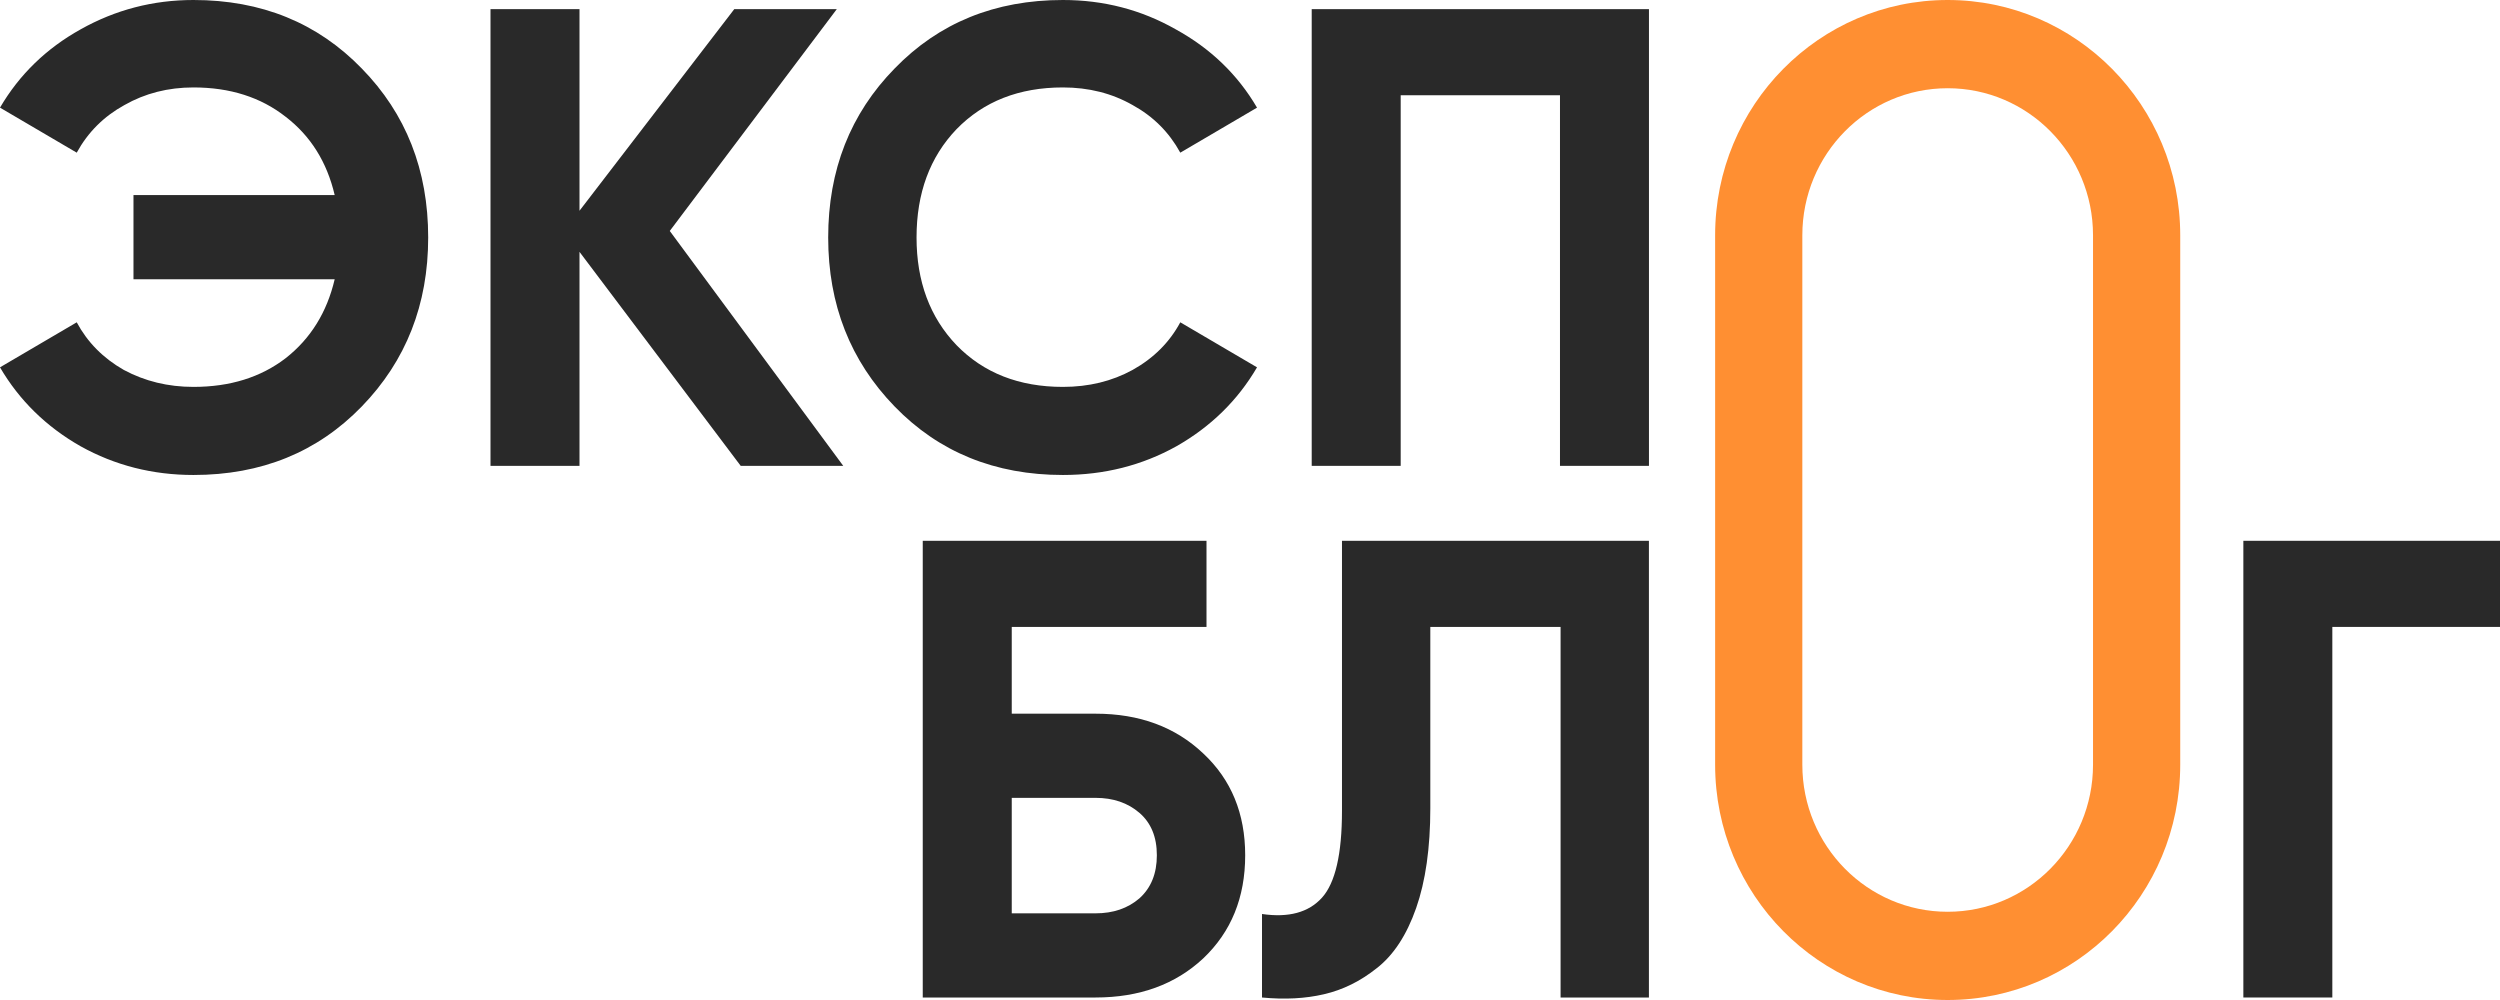
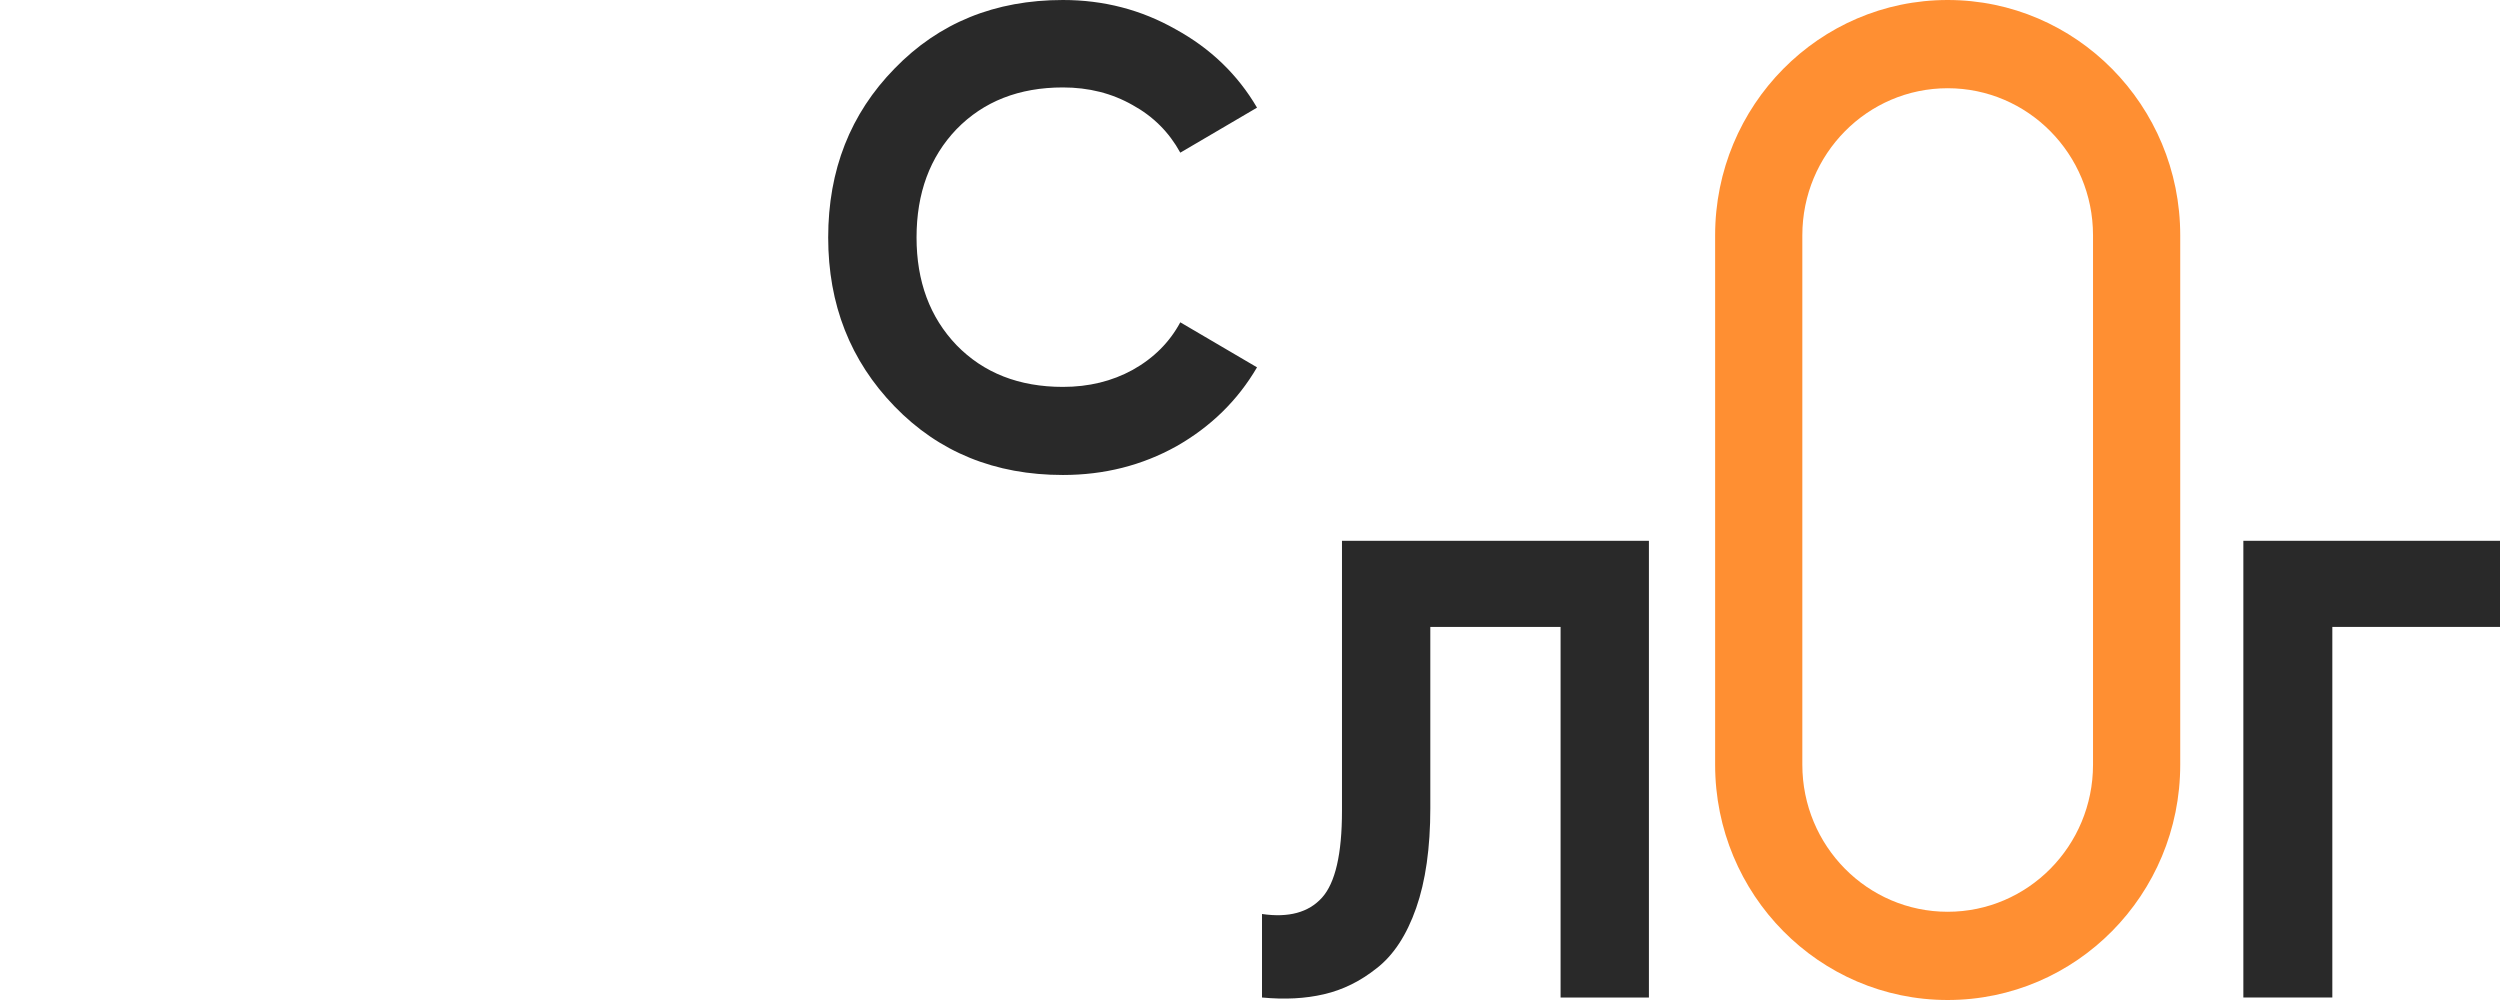
<svg xmlns="http://www.w3.org/2000/svg" width="120" height="48" viewBox="0 0 120 48" fill="none">
-   <path d="M79.15 0.439V22.361H74.879V4.572H67.233V22.361H62.962V0.439H79.15Z" fill="#292929" />
  <path d="M51.02 22.799C47.76 22.799 45.067 21.703 42.942 19.511C40.816 17.319 39.753 14.615 39.753 11.4C39.753 8.163 40.816 5.46 42.942 3.288C45.067 1.096 47.76 0 51.02 0C52.981 0 54.786 0.47 56.437 1.409C58.109 2.328 59.409 3.581 60.337 5.167L56.654 7.328C56.117 6.347 55.354 5.585 54.364 5.042C53.373 4.478 52.259 4.197 51.02 4.197C48.916 4.197 47.213 4.865 45.913 6.201C44.634 7.537 43.994 9.27 43.994 11.4C43.994 13.508 44.634 15.231 45.913 16.567C47.213 17.903 48.916 18.571 51.02 18.571C52.259 18.571 53.373 18.3 54.364 17.757C55.375 17.193 56.138 16.431 56.654 15.471L60.337 17.632C59.409 19.219 58.119 20.482 56.468 21.421C54.818 22.34 53.002 22.799 51.02 22.799Z" fill="#292929" />
-   <path d="M40.476 22.361H35.554L27.816 12.089V22.361H23.544V0.439H27.816V10.116L35.245 0.439H40.166L32.149 11.086L40.476 22.361Z" fill="#292929" />
-   <path d="M9.286 0C12.546 0 15.239 1.096 17.365 3.288C19.49 5.46 20.553 8.163 20.553 11.4C20.553 14.615 19.49 17.319 17.365 19.511C15.239 21.703 12.546 22.799 9.286 22.799C7.326 22.799 5.52 22.34 3.869 21.421C2.218 20.482 0.929 19.219 0 17.632L3.683 15.471C4.199 16.431 4.953 17.193 5.943 17.757C6.954 18.3 8.069 18.571 9.286 18.571C11.04 18.571 12.515 18.112 13.712 17.193C14.909 16.254 15.693 14.991 16.065 13.404H6.407V9.364H16.065C15.693 7.777 14.909 6.525 13.712 5.606C12.515 4.666 11.04 4.197 9.286 4.197C8.069 4.197 6.965 4.478 5.974 5.042C4.984 5.585 4.22 6.347 3.683 7.328L0 5.167C0.929 3.581 2.218 2.328 3.869 1.409C5.541 0.47 7.346 0 9.286 0Z" fill="#292929" />
  <path d="M120 25.958V30.092H111.952V47.88H107.681V25.958H120Z" fill="#292929" />
  <path d="M60.576 47.88V43.872C61.856 44.059 62.815 43.798 63.455 43.089C64.095 42.379 64.415 40.99 64.415 38.923V25.958H79.148V47.88H74.908V30.092H68.655V38.798C68.655 40.698 68.428 42.295 67.974 43.59C67.52 44.884 66.891 45.845 66.086 46.471C65.302 47.097 64.456 47.515 63.548 47.724C62.661 47.932 61.67 47.985 60.576 47.88Z" fill="#292929" />
-   <path d="M52.588 34.257C54.693 34.257 56.416 34.894 57.757 36.167C59.099 37.42 59.769 39.049 59.769 41.053C59.769 43.078 59.099 44.728 57.757 46.001C56.416 47.254 54.693 47.88 52.588 47.88H44.292V25.958H57.912V30.092H48.564V34.257H52.588ZM52.588 43.84C53.434 43.84 54.136 43.6 54.693 43.12C55.25 42.619 55.529 41.93 55.529 41.053C55.529 40.176 55.25 39.498 54.693 39.017C54.136 38.537 53.434 38.297 52.588 38.297H48.564V43.84H52.588Z" fill="#292929" />
  <path fill-rule="evenodd" clip-rule="evenodd" d="M100.465 36.706V11.294C100.465 7.396 97.341 4.235 93.488 4.235C89.635 4.235 86.512 7.396 86.512 11.294V36.706C86.512 40.604 89.635 43.765 93.488 43.765C97.341 43.765 100.465 40.604 100.465 36.706ZM93.488 0C87.323 0 82.326 5.057 82.326 11.294V36.706C82.326 42.944 87.323 48 93.488 48C99.653 48 104.651 42.944 104.651 36.706V11.294C104.651 5.057 99.653 0 93.488 0Z" fill="#FF8F32" />
</svg>